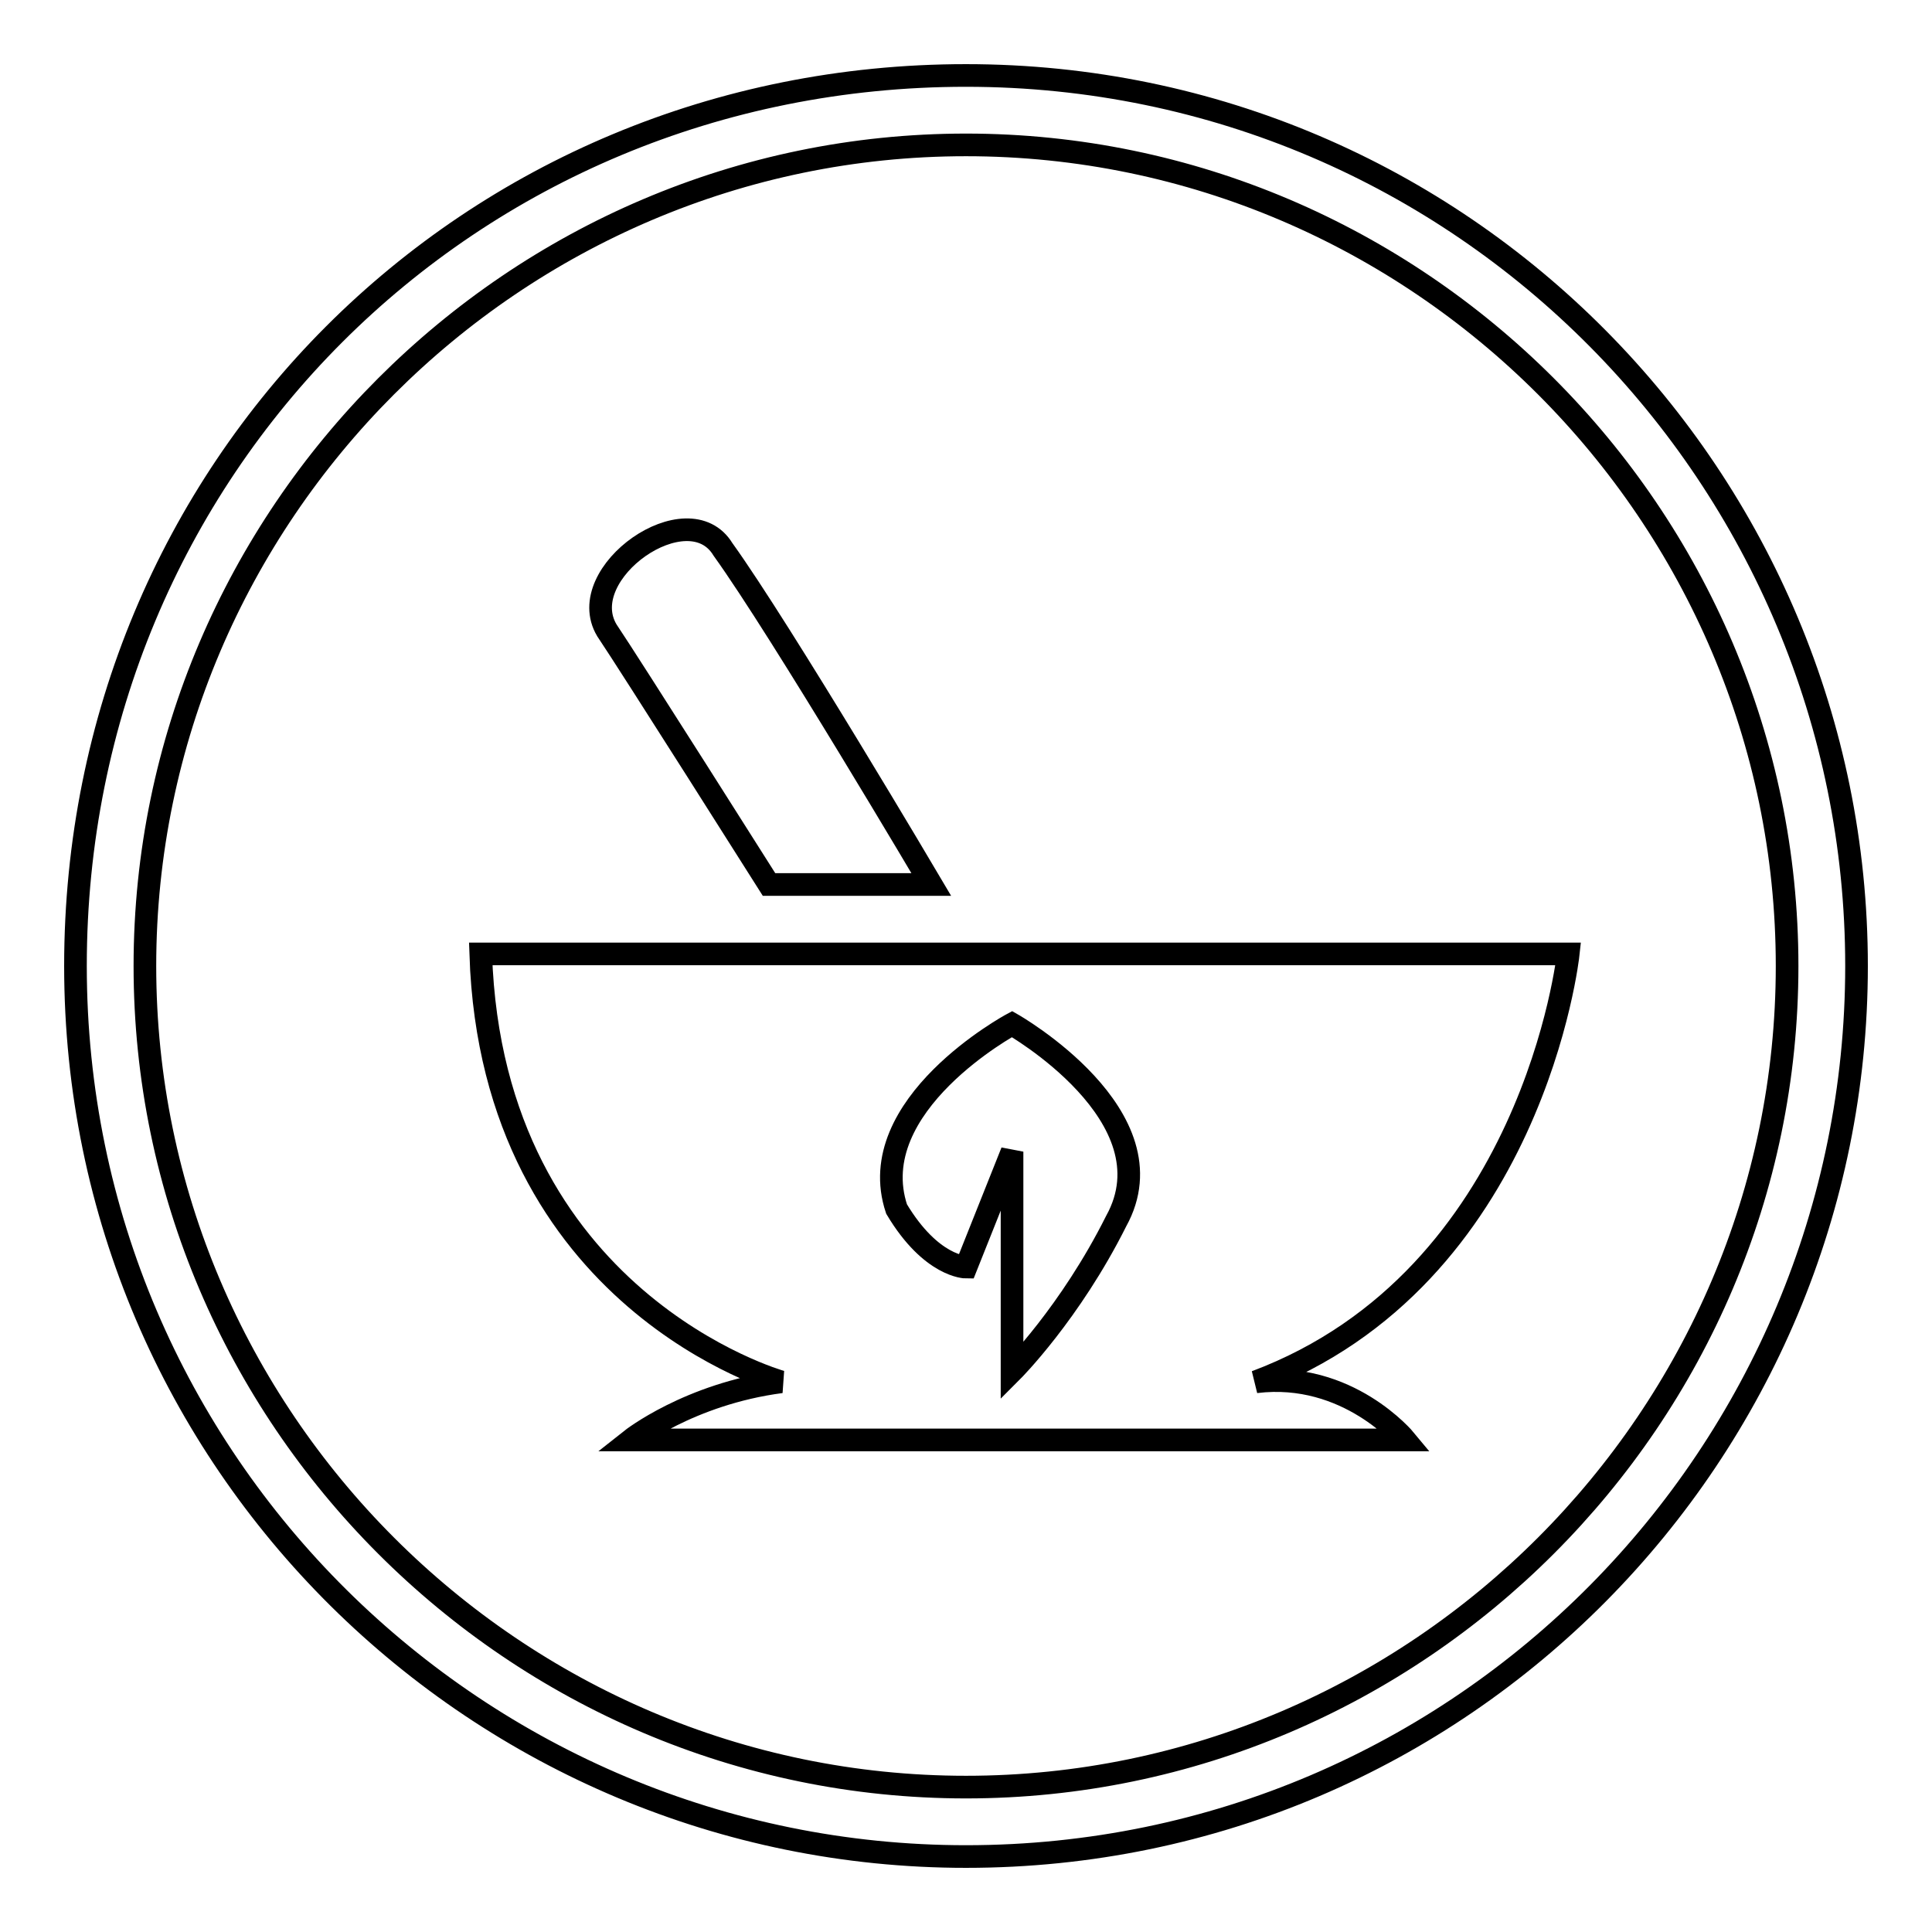
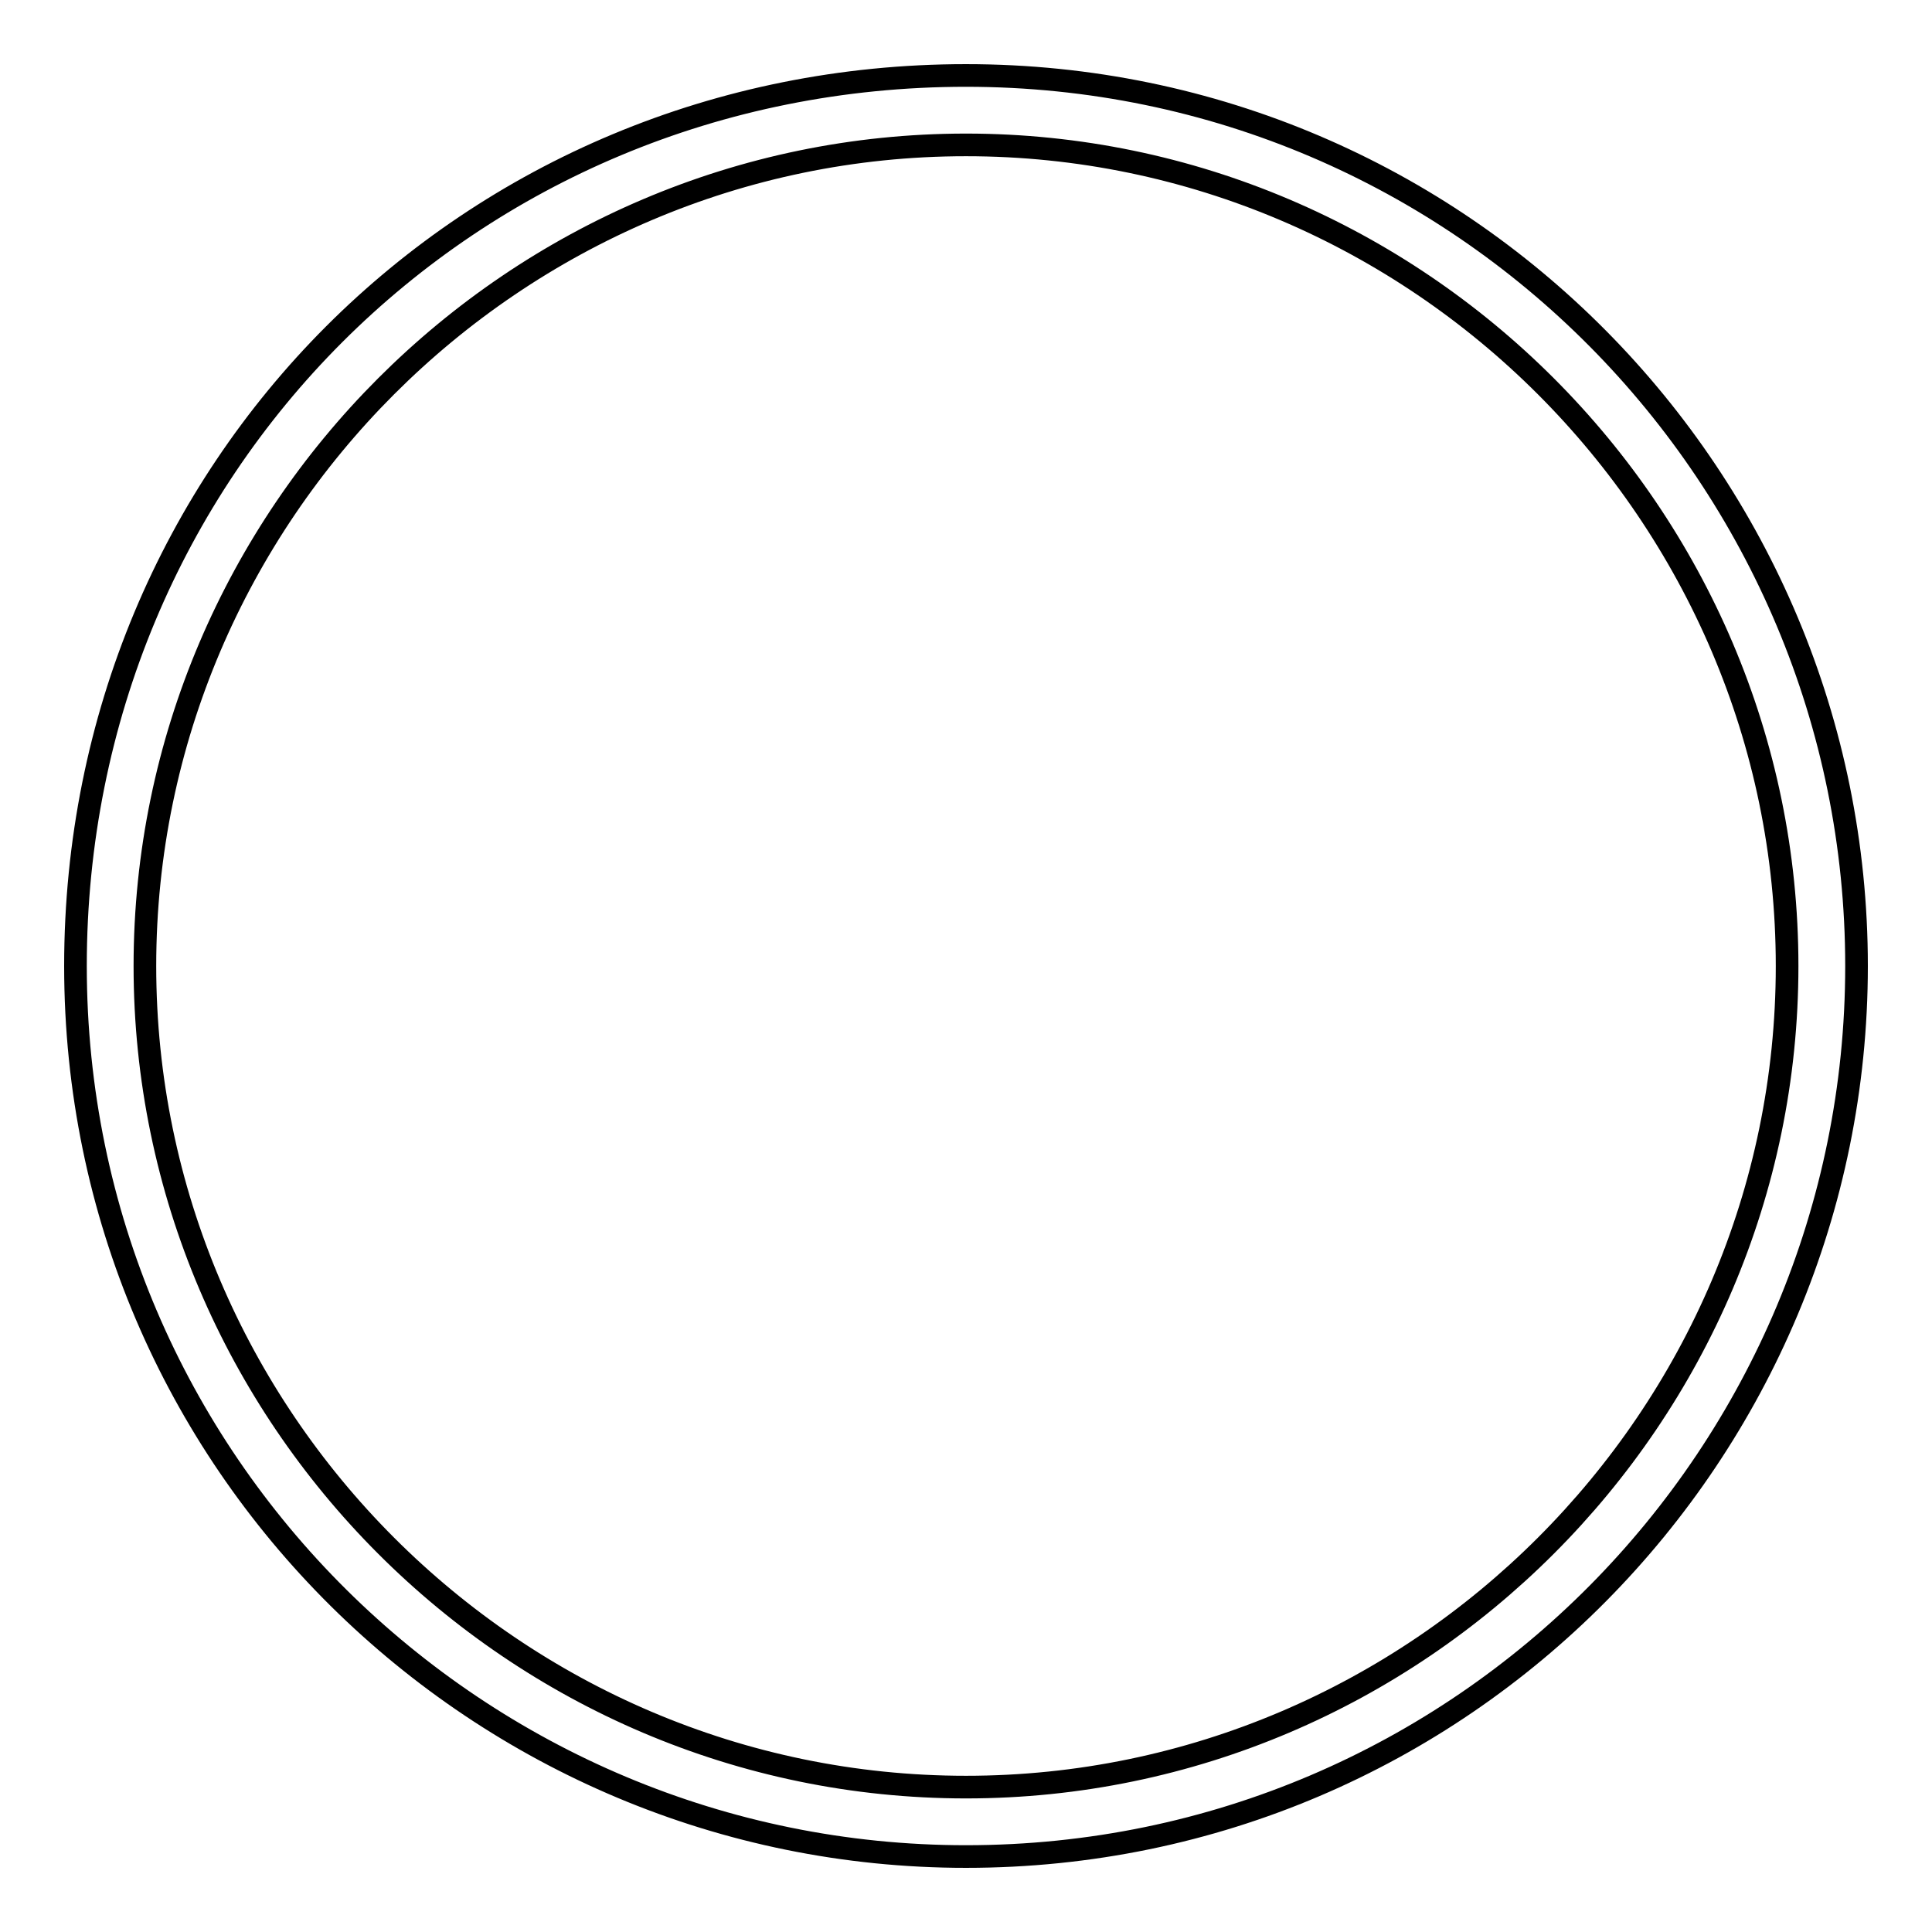
<svg xmlns="http://www.w3.org/2000/svg" version="1.1" x="0px" y="0px" viewBox="0 0 256 256" enable-background="new 0 0 256 256" xml:space="preserve">
  <g>
    <path stroke-width="3" fill-opacity="0" stroke="#000000" d="M128,10C62.1,10,10,62.1,10,128c0,65.9,53.6,118,118,118c65.9,0,118-53.6,118-118C246,63.6,193.9,10,128,10 z M128,236.8c-59.8,0-108.8-49-108.8-108.8c0-59.8,49-108.8,108.8-108.8c59.8,0,108.8,49,108.8,108.8 C236.8,187.8,187.8,236.8,128,236.8z" />
-     <path stroke-width="3" fill-opacity="0" stroke="#000000" d="M134.1,135.7c0,0-19.9,10.7-15.3,24.5c4.6,7.7,9.2,7.7,9.2,7.7l6.1-15.3v29.1c0,0,7.7-7.7,13.8-19.9 C155.6,147.9,134.1,135.7,134.1,135.7z M95.8,72.8c7.7,10.7,27.6,44.4,27.6,44.4h-21.5c0,0-18.4-29.1-21.5-33.7 C75.9,75.9,91.2,65.2,95.8,72.8z M186.2,190.8H83.6c0,0,7.7-6.1,19.9-7.7c0,0-38.3-10.7-39.8-56.7h144.1c0,0-4.6,42.9-41.4,56.7 C178.6,181.6,186.2,190.8,186.2,190.8L186.2,190.8z" />
  </g>
</svg>